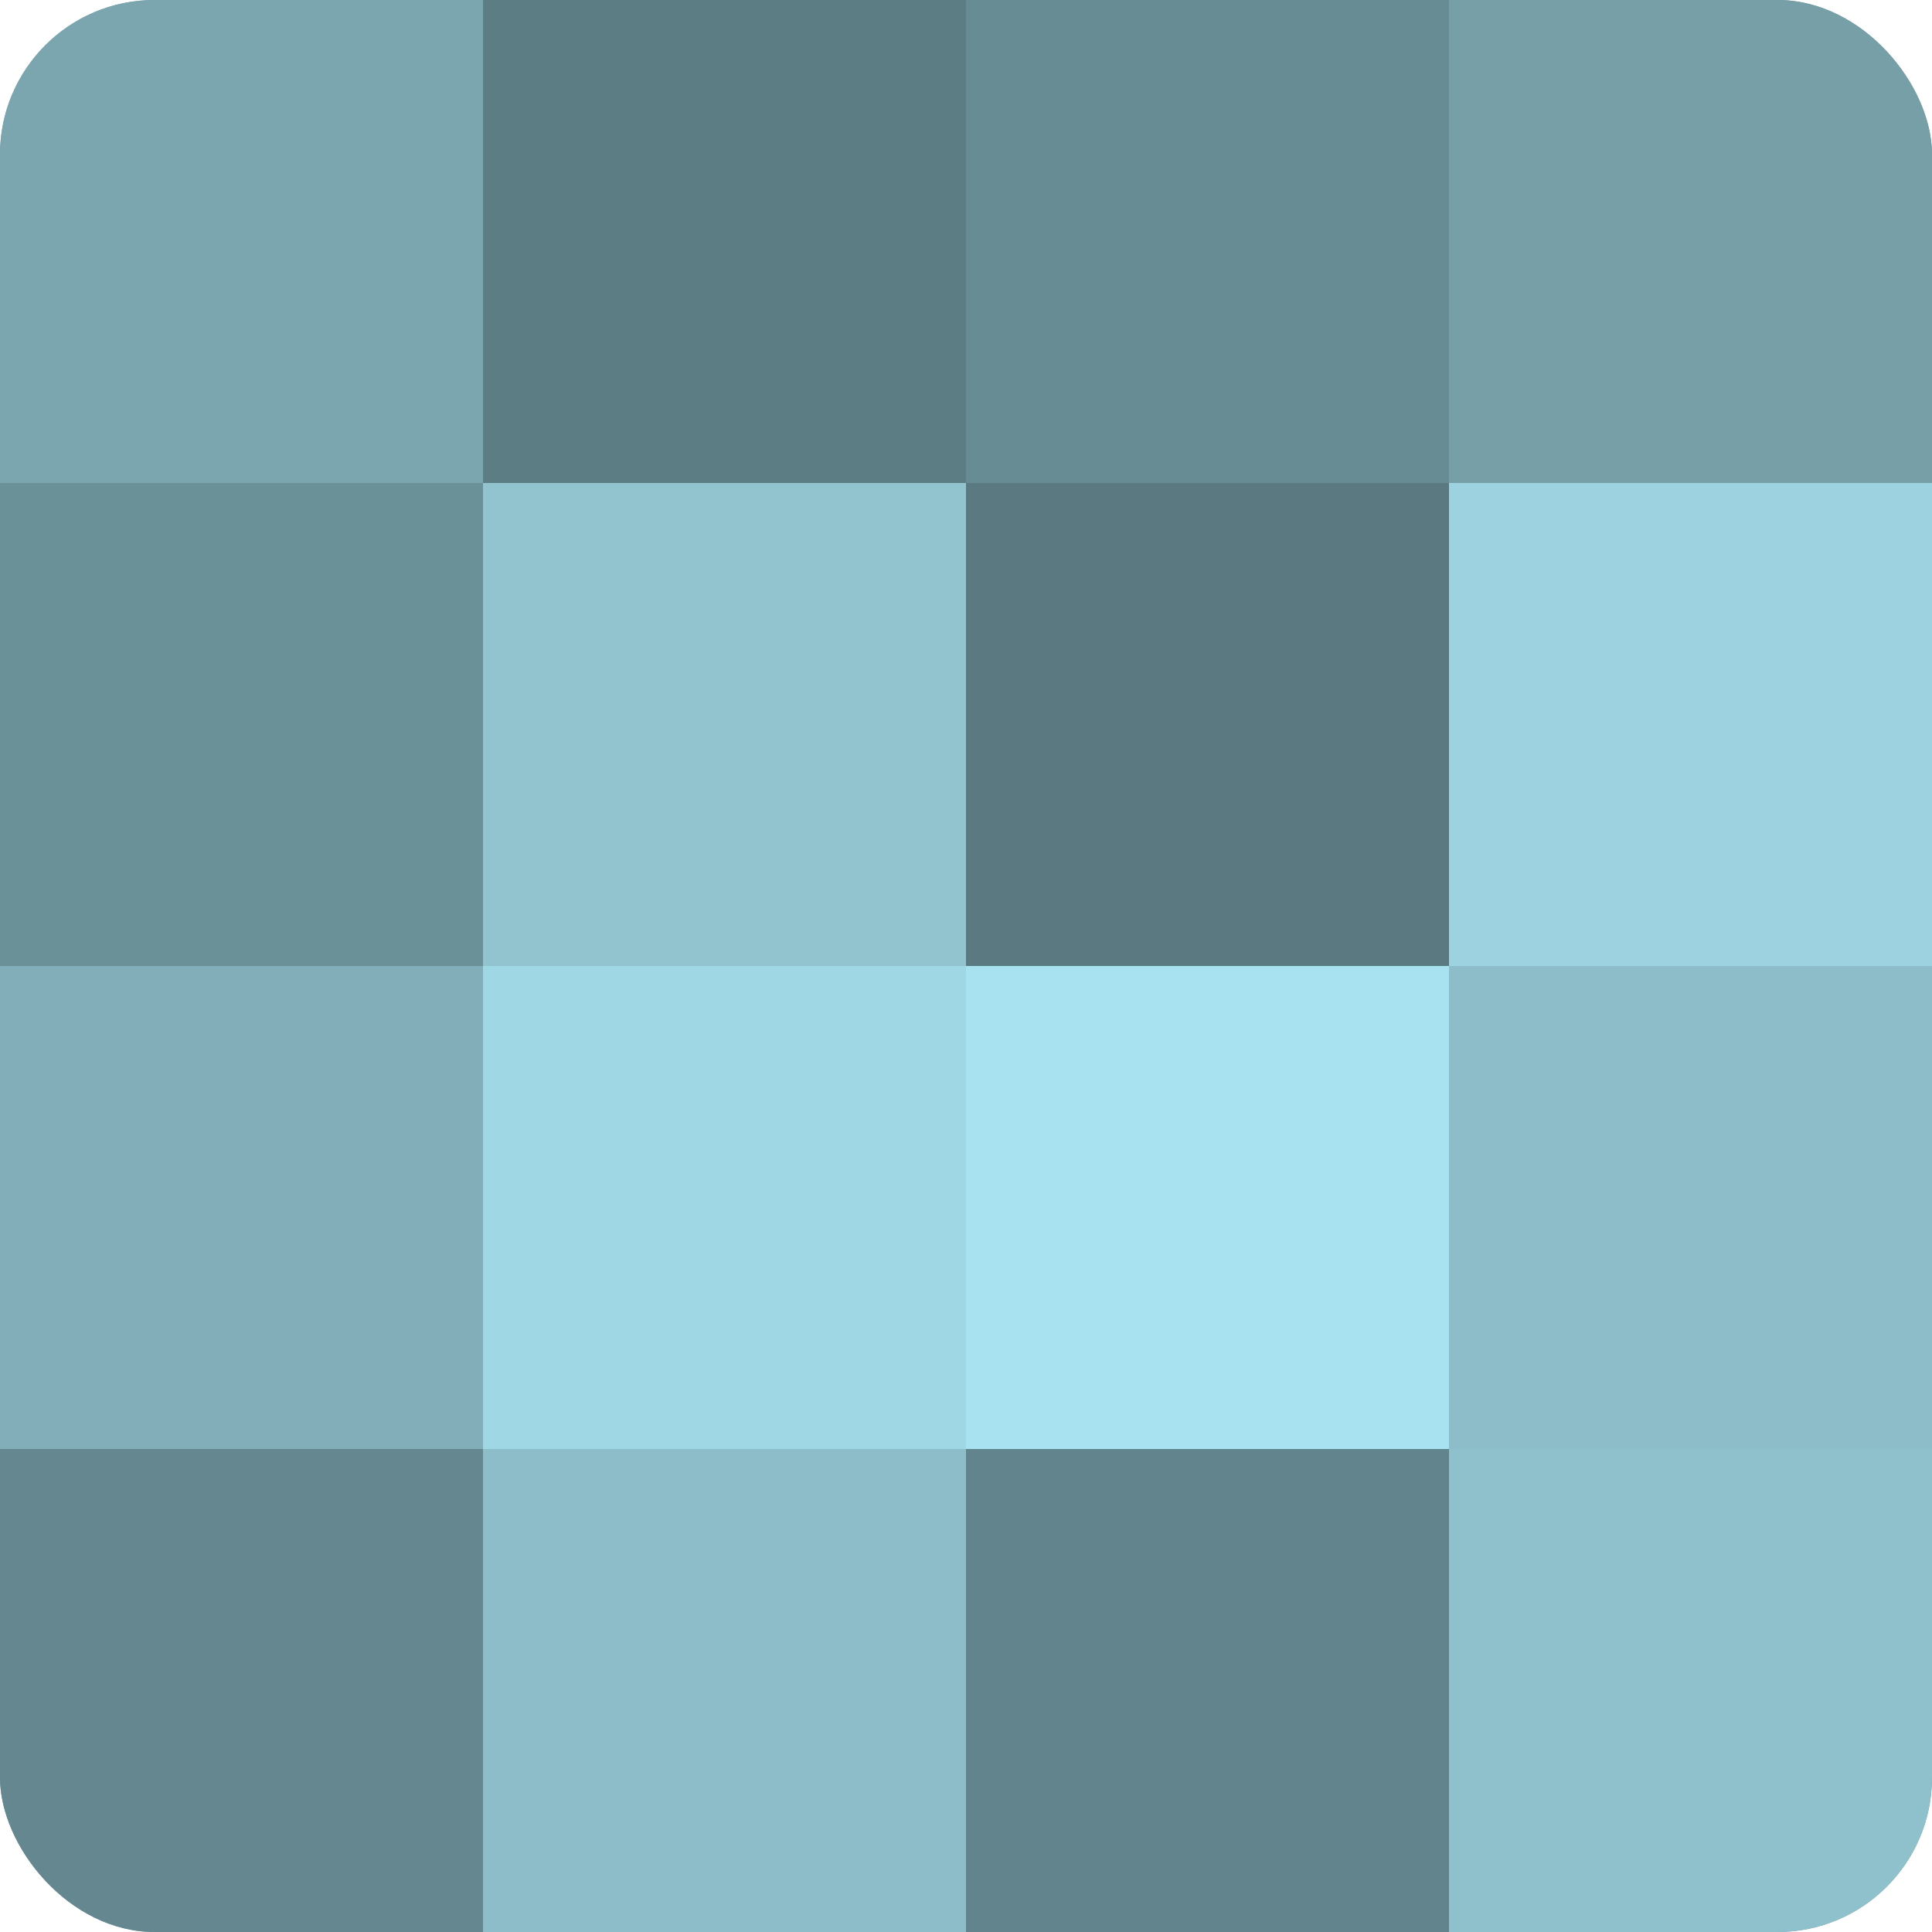
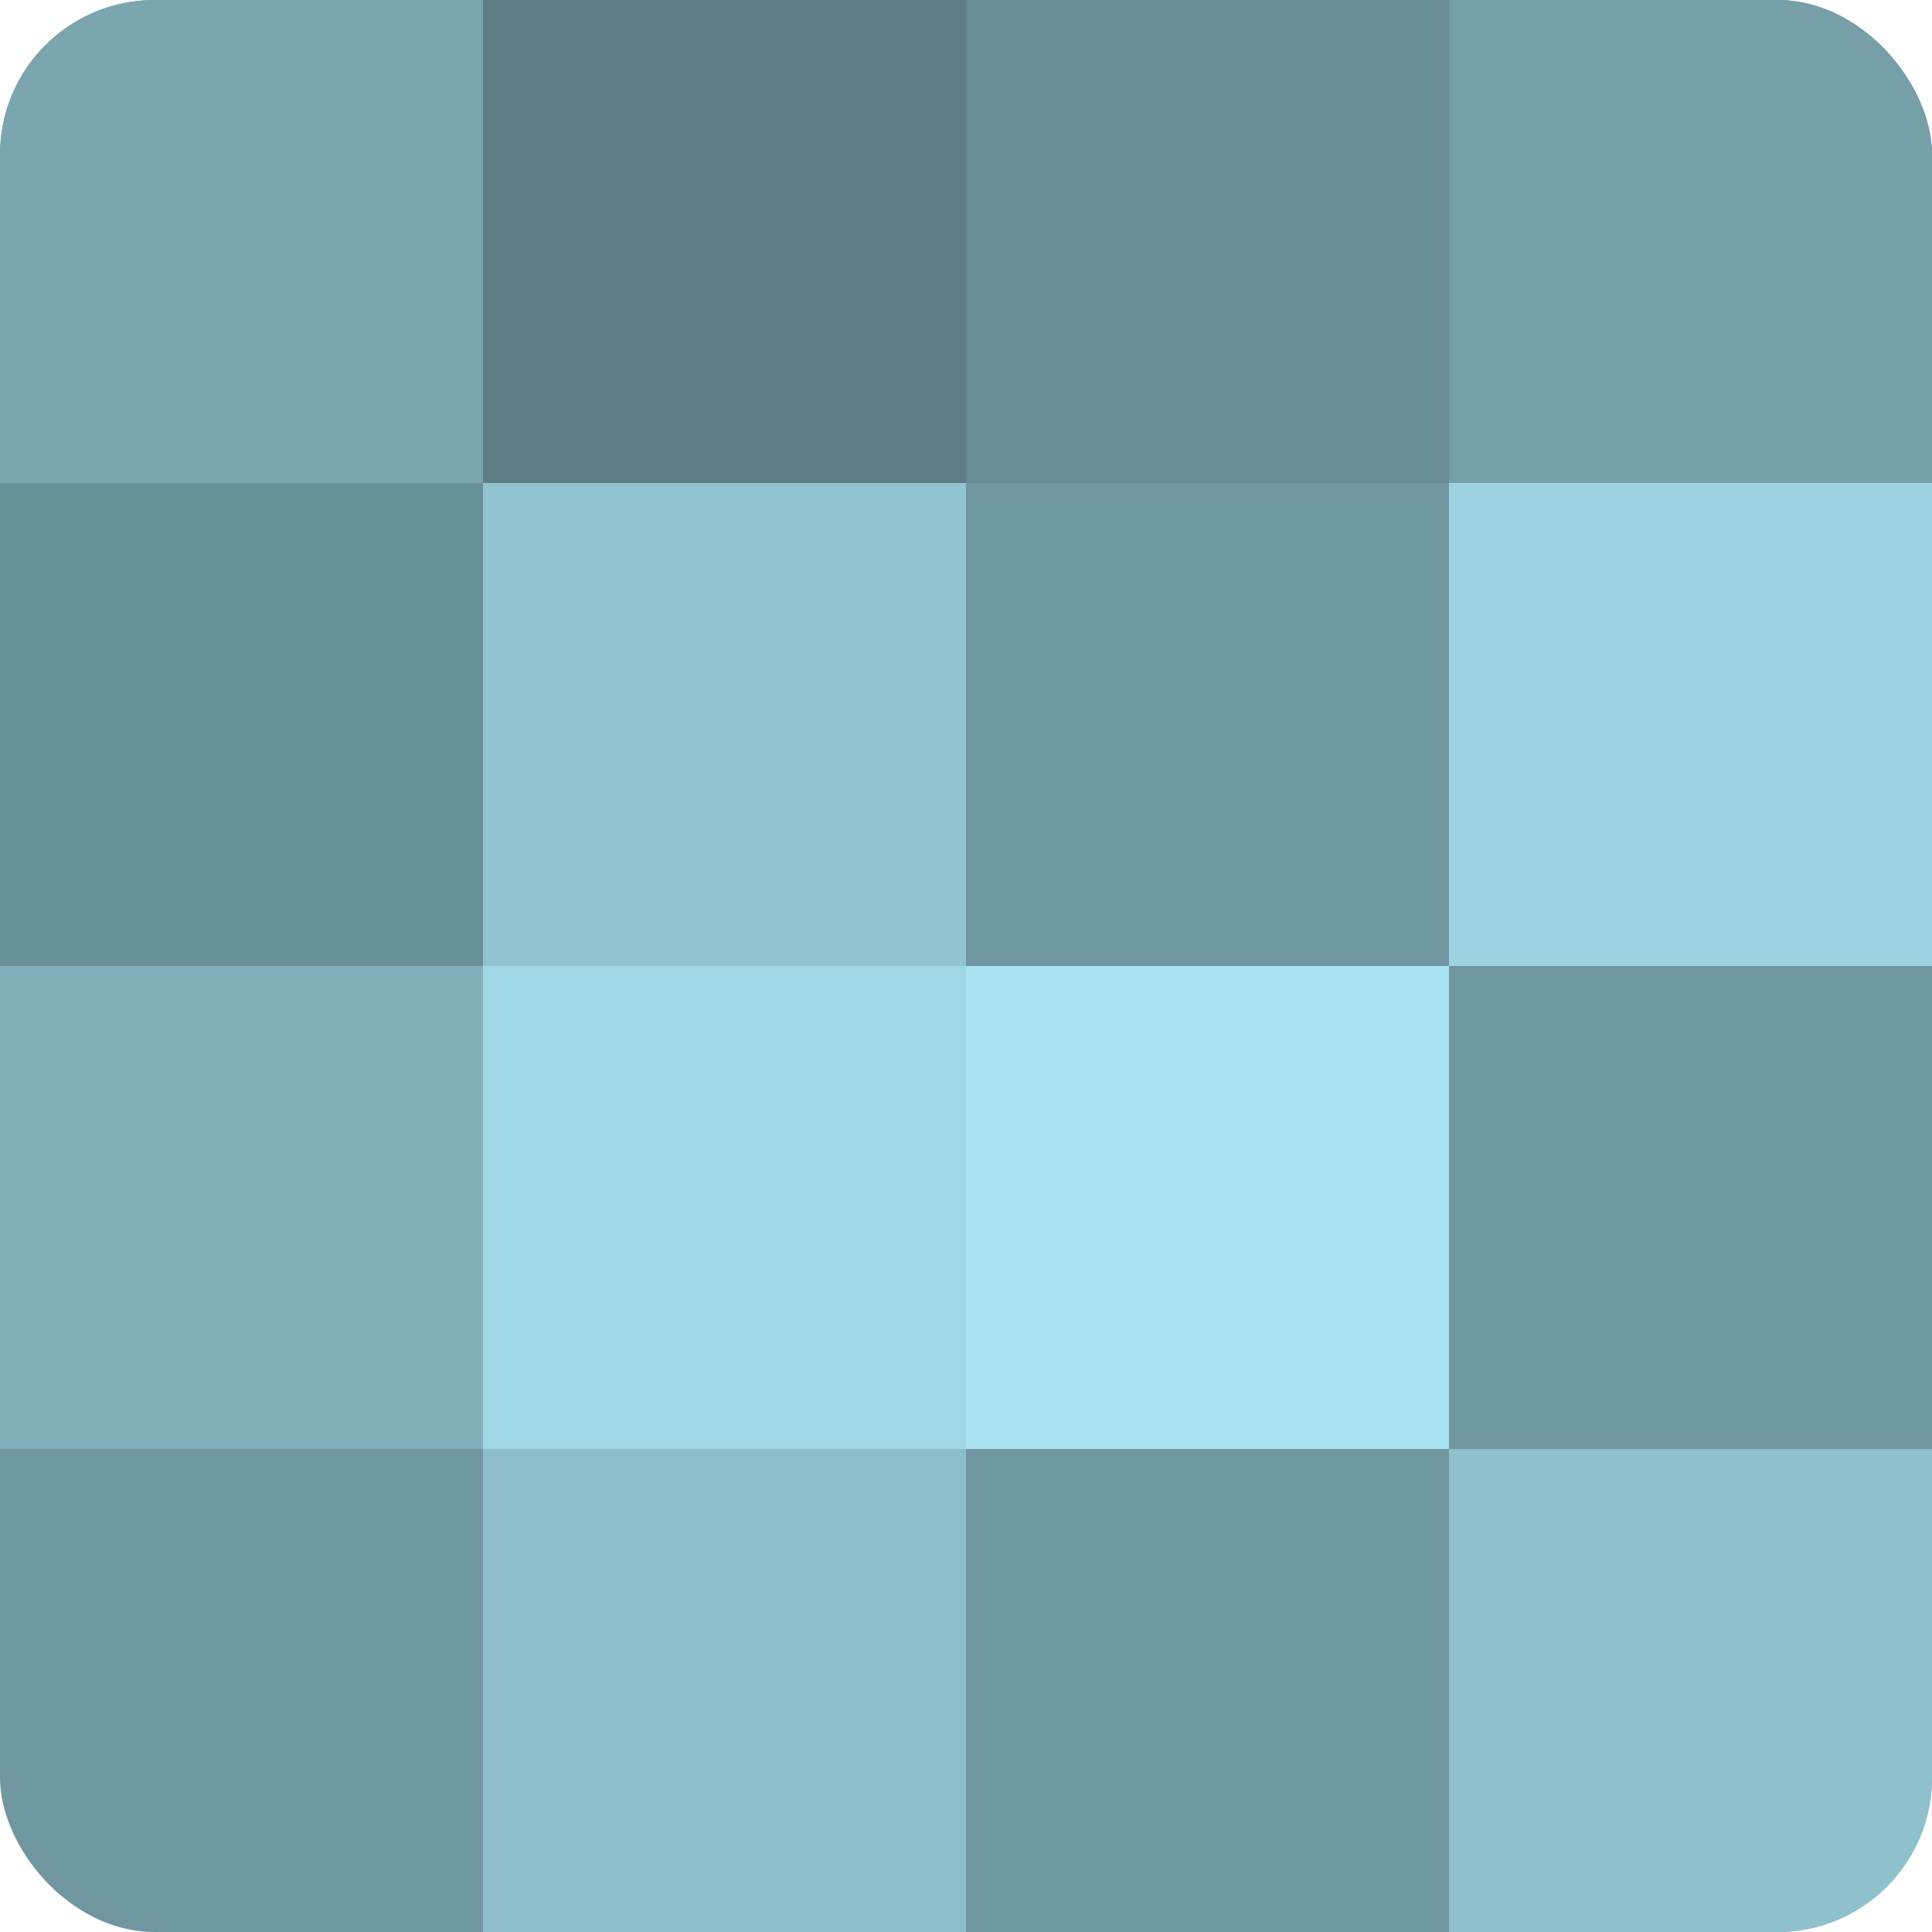
<svg xmlns="http://www.w3.org/2000/svg" width="80" height="80" viewBox="0 0 100 100" preserveAspectRatio="xMidYMid meet">
  <defs>
    <clipPath id="c" width="100" height="100">
      <rect width="100" height="100" rx="8" ry="8" />
    </clipPath>
  </defs>
  <g clip-path="url(#c)">
    <rect width="100" height="100" fill="#7097a0" />
    <rect width="25" height="25" fill="#7ba6b0" />
    <rect y="25" width="25" height="25" fill="#6a9098" />
    <rect y="50" width="25" height="25" fill="#81aeb8" />
-     <rect y="75" width="25" height="25" fill="#658890" />
    <rect x="25" width="25" height="25" fill="#5d7d84" />
    <rect x="25" y="25" width="25" height="25" fill="#92c4d0" />
    <rect x="25" y="50" width="25" height="25" fill="#9fd7e4" />
    <rect x="25" y="75" width="25" height="25" fill="#8cbdc8" />
    <rect x="50" width="25" height="25" fill="#688c94" />
-     <rect x="50" y="25" width="25" height="25" fill="#5a7980" />
    <rect x="50" y="50" width="25" height="25" fill="#a8e2f0" />
-     <rect x="50" y="75" width="25" height="25" fill="#62848c" />
    <rect x="75" width="25" height="25" fill="#769fa8" />
    <rect x="75" y="25" width="25" height="25" fill="#9dd3e0" />
-     <rect x="75" y="50" width="25" height="25" fill="#8cbdc8" />
    <rect x="75" y="75" width="25" height="25" fill="#8fc1cc" />
  </g>
</svg>